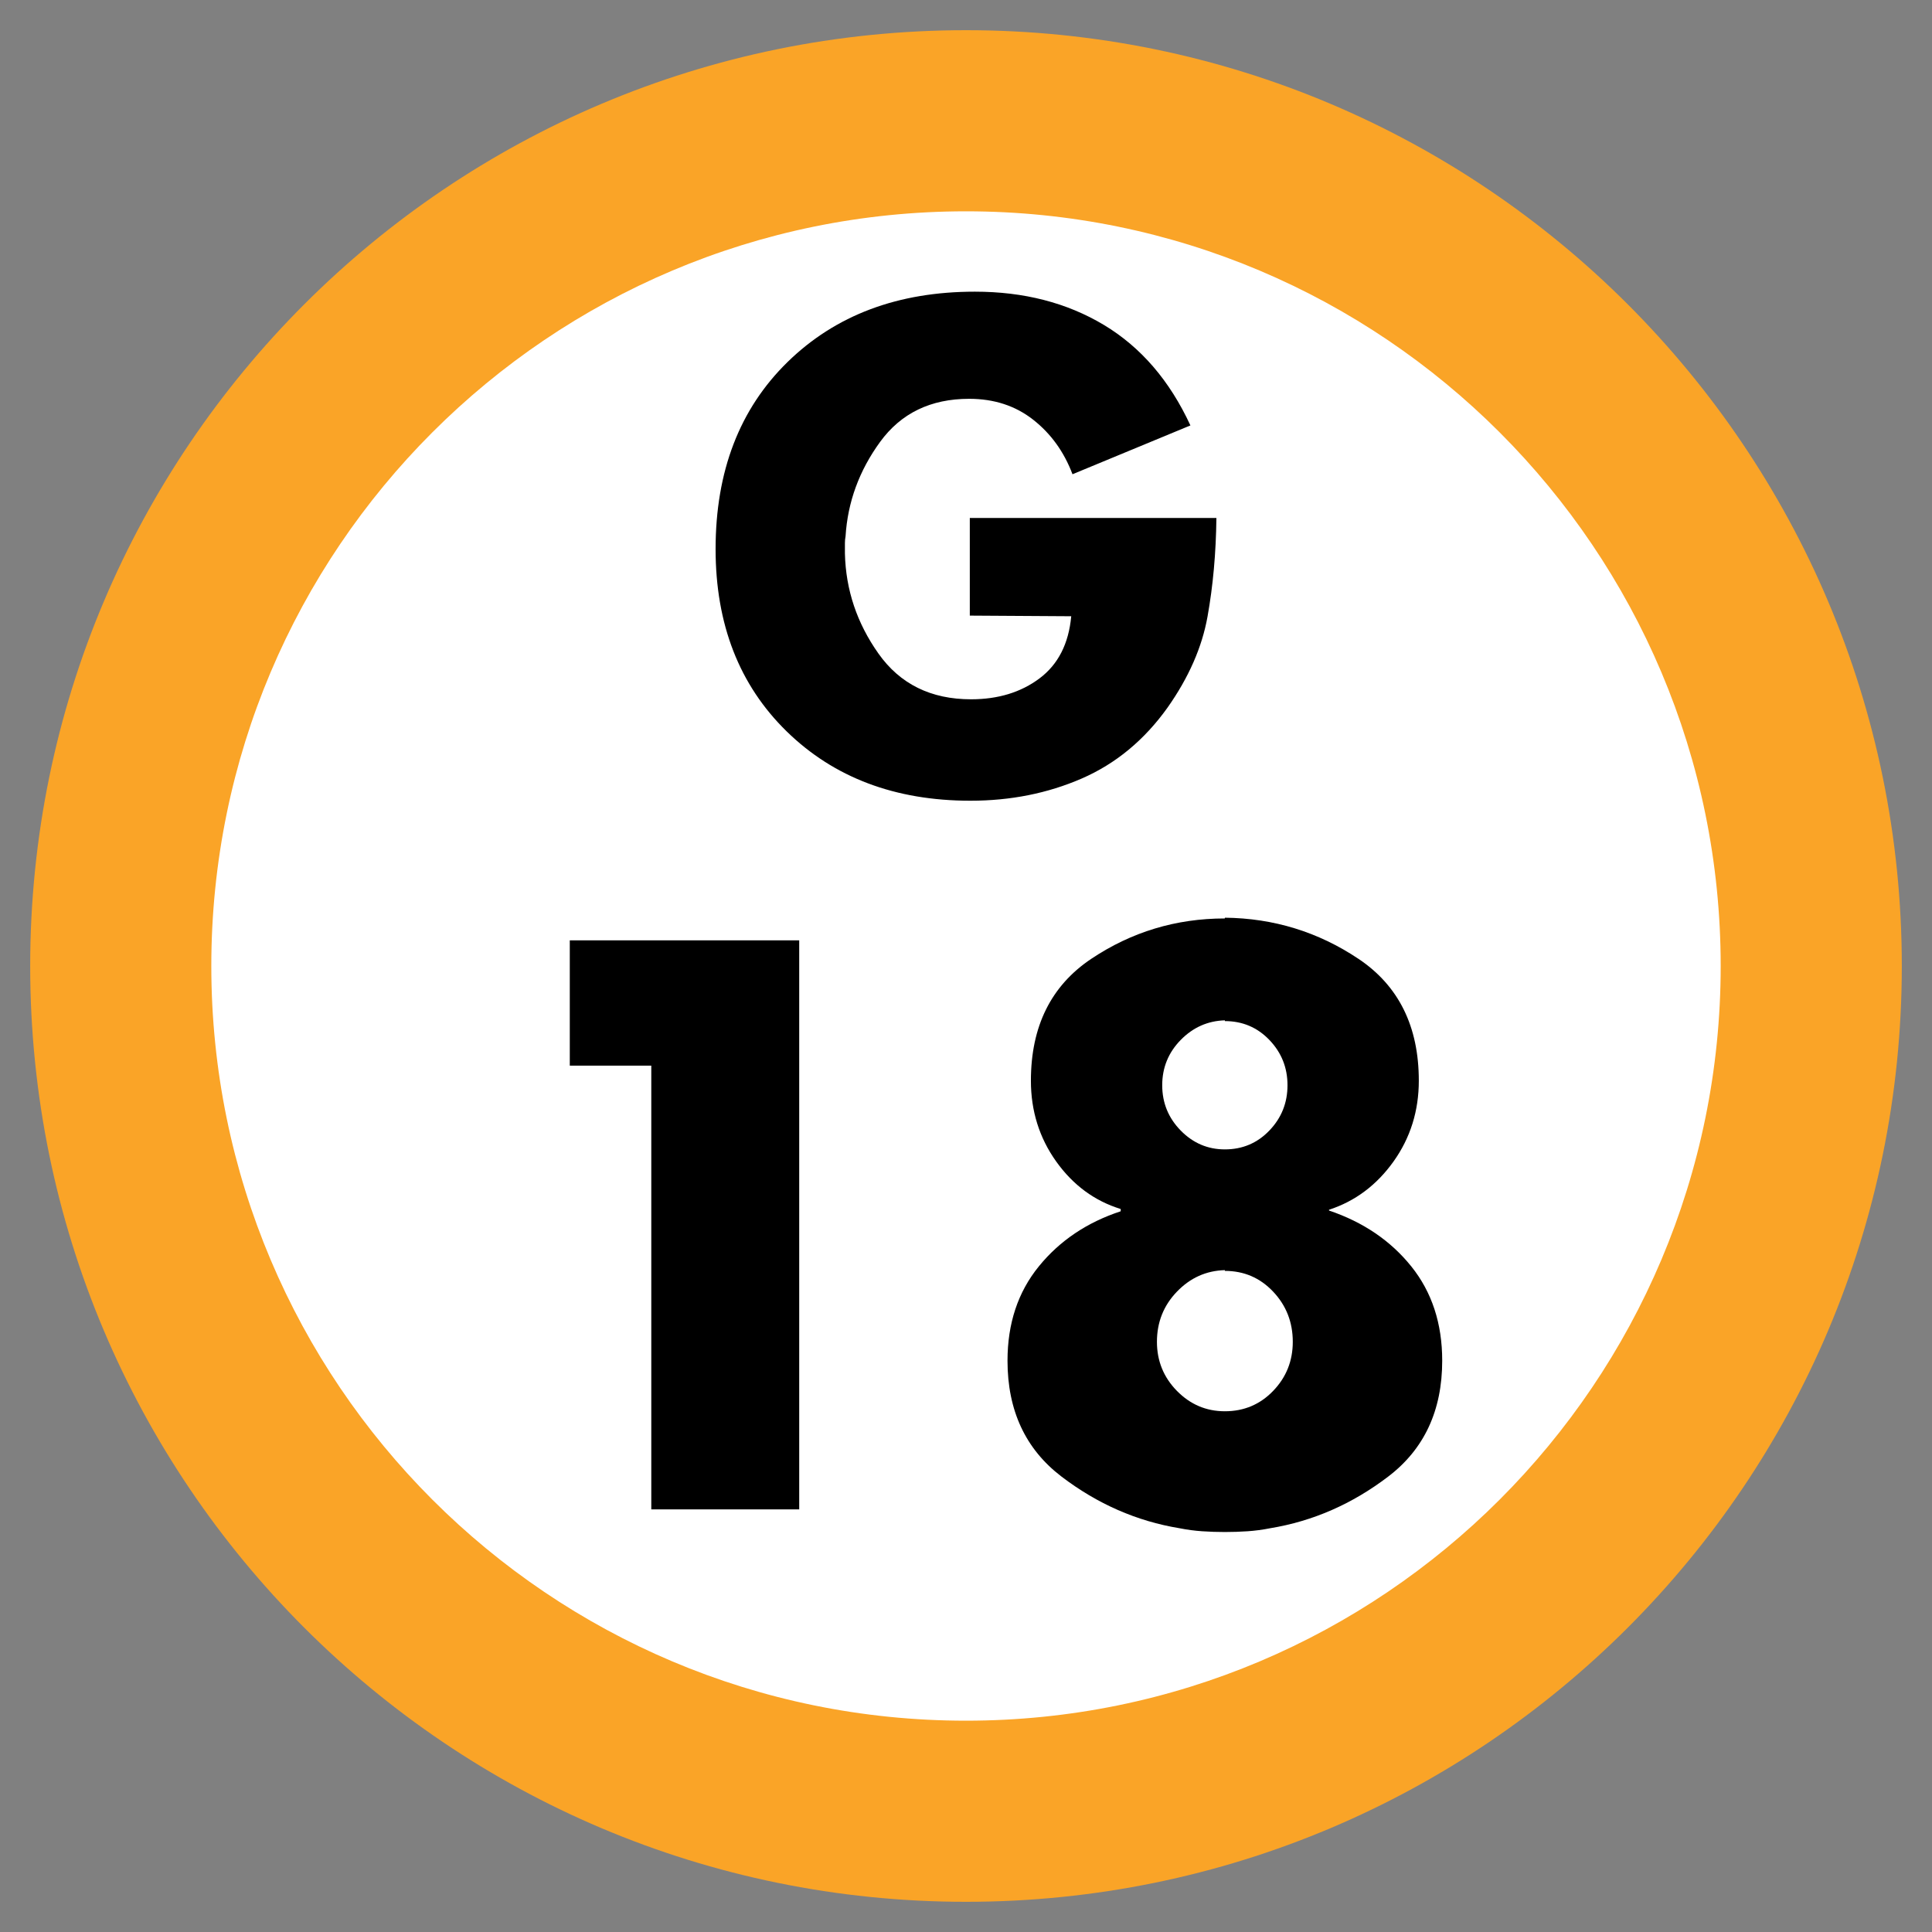
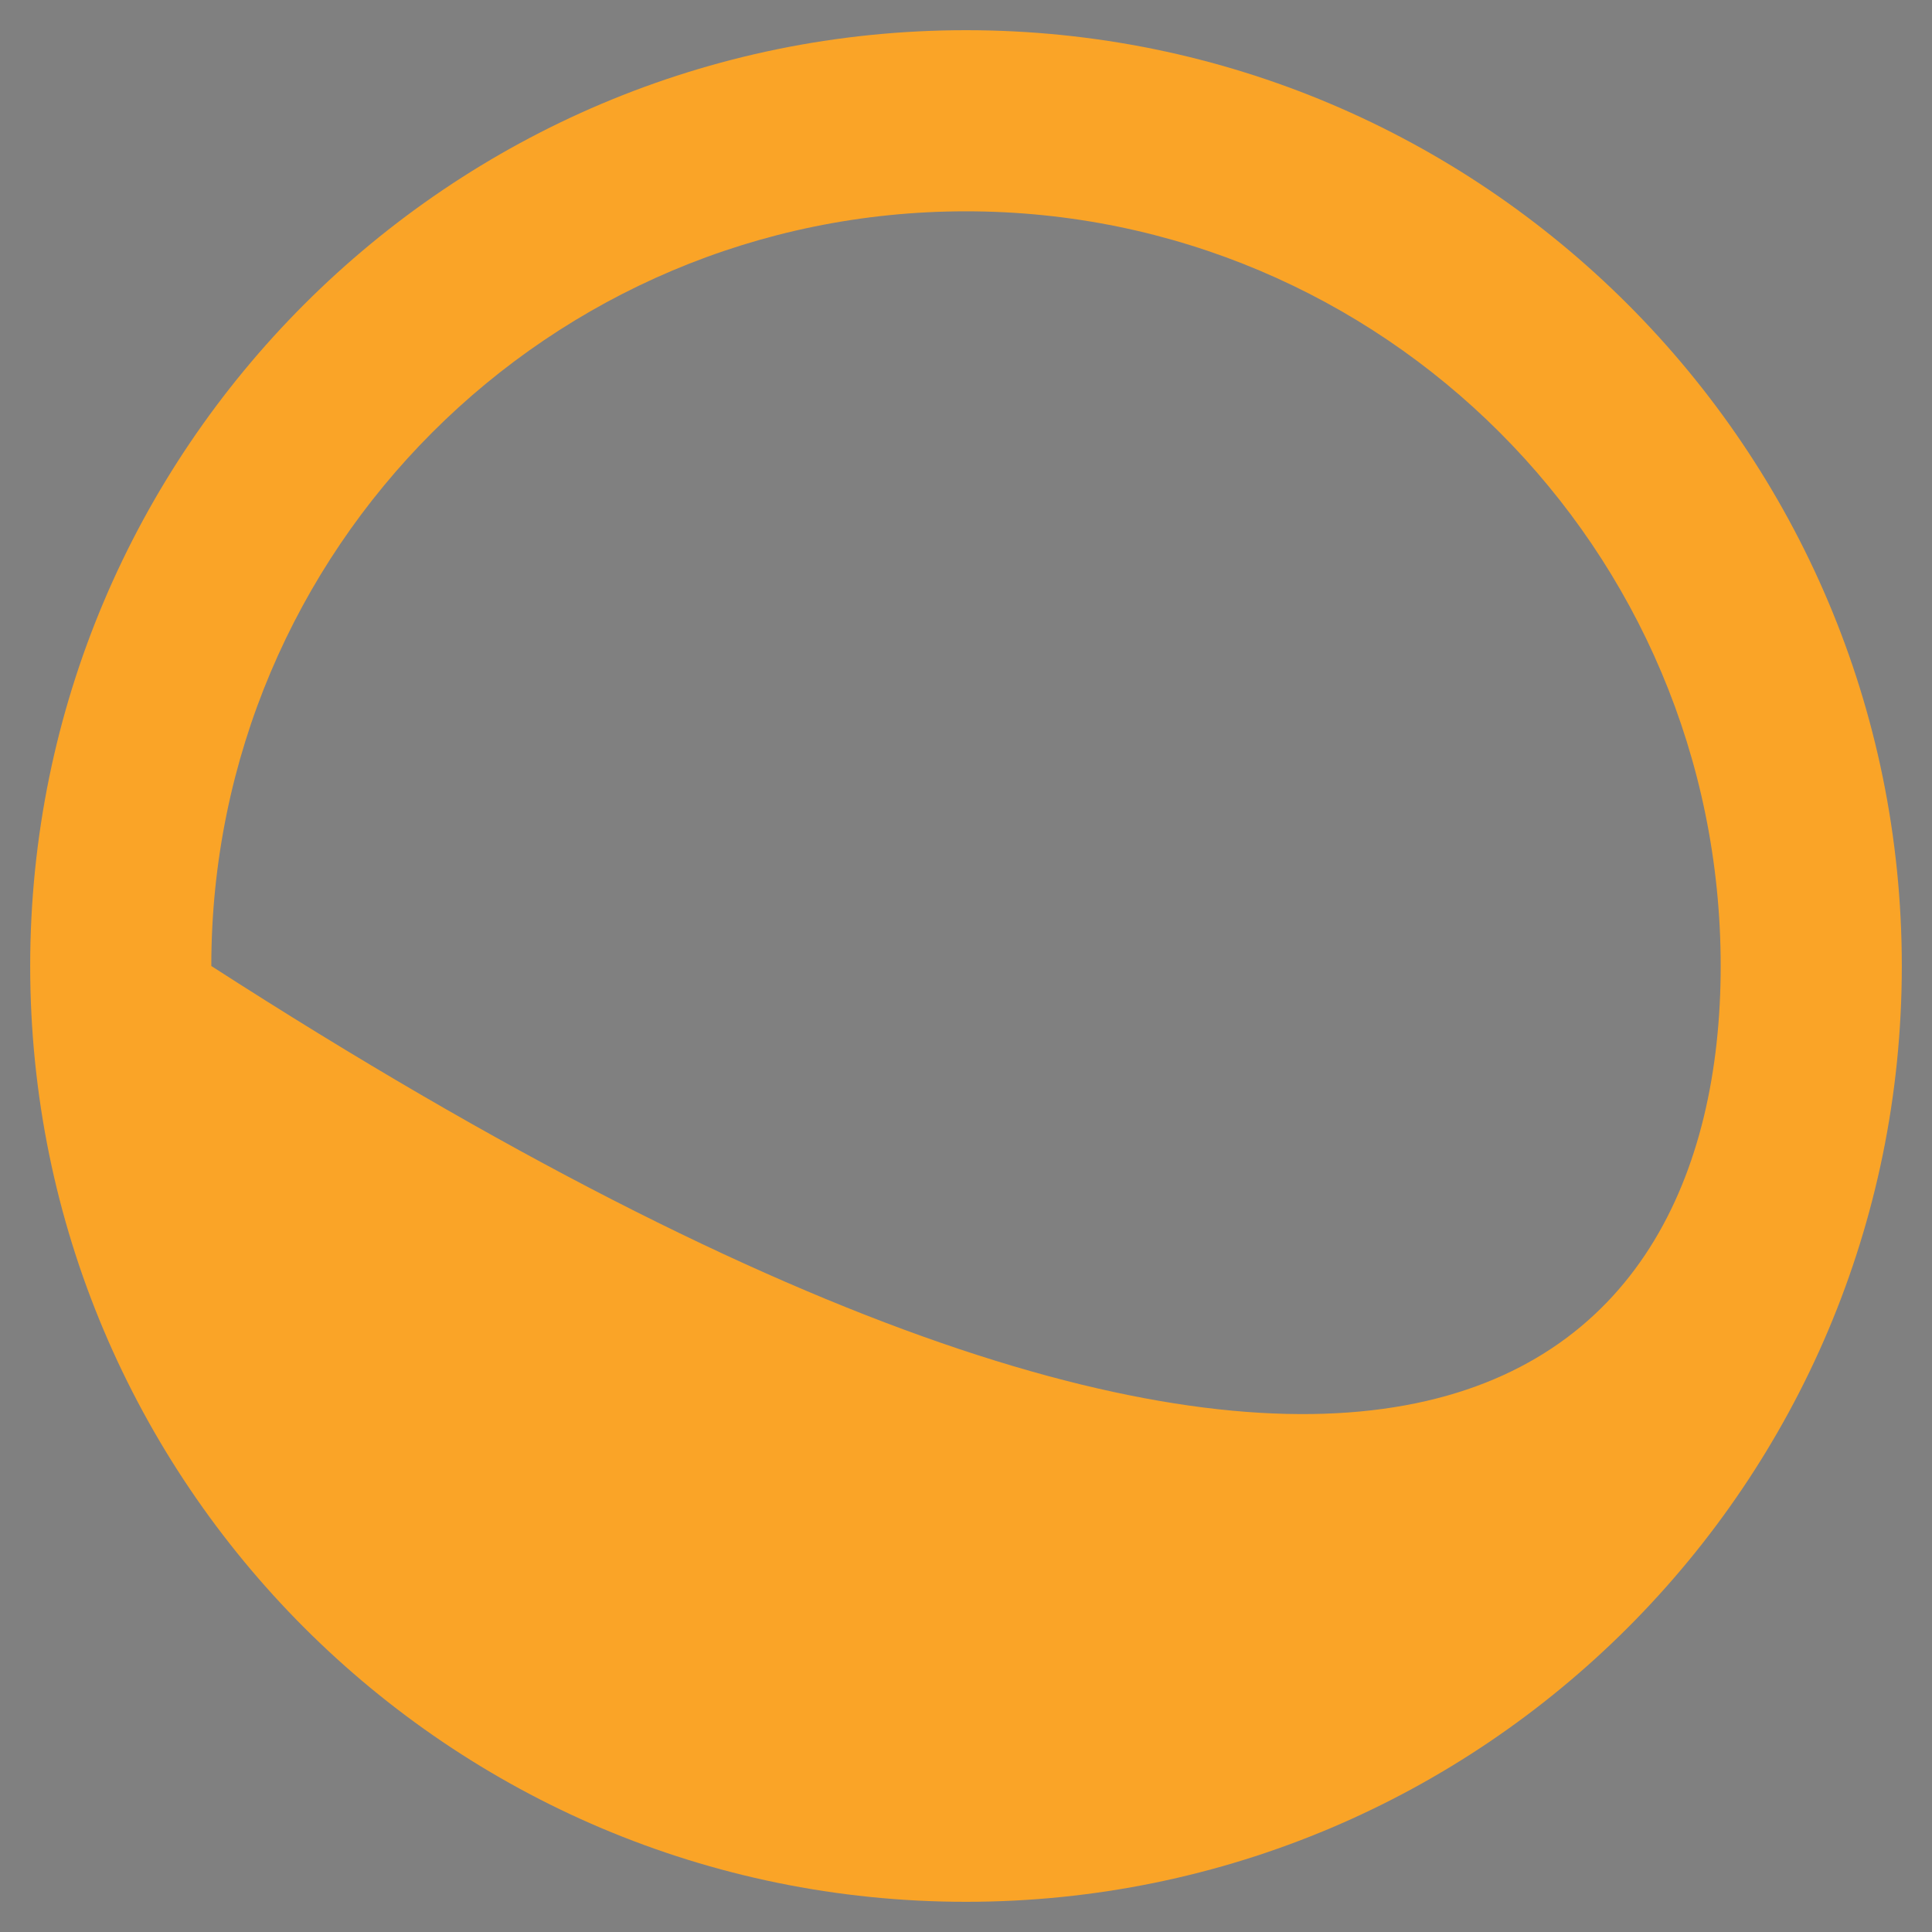
<svg xmlns="http://www.w3.org/2000/svg" width="64" height="64" viewBox="0 0 64 64">
  <rect x="0" y="0" width="64" height="64" fill="#808080" stroke="none" />
  <g fill="none" fill-rule="evenodd" transform="translate(1 1)">
-     <path fill="#FFF" d="M28,0 C43.464,-2.84068575e-15 56,12.536 56,28 C56,43.464 43.464,56 28,56 C12.536,56 1.8937905e-15,43.464 0,28 C-1.8937905e-15,12.536 12.536,2.84068575e-15 28,0 Z" transform="translate(3 3)" />
-     <path fill="#FAA427" d="M31,0 C48.121,0 62,13.879 62,31 C62,48.121 48.121,62 31,62 C13.879,62 0,48.121 0,31 C0,13.879 13.879,0 31,0 Z M31,6 C17.193,6 6,17.193 6,31 C6,44.807 17.193,56 31,56 C44.807,56 56,44.807 56,31 C56,17.193 44.807,6 31,6 Z" />
-     <path fill="#000" d="M20.575 34.3L17.875 34.3 17.875 30.15 25.475 30.15 25.475 49 20.575 49 20.575 34.3zM39.575 29.4C41.192 29.417 42.667 29.871 44 30.762 45.333 31.654 46 33 46 34.8 46 35.8 45.721 36.692 45.163 37.475 44.604 38.258 43.892 38.792 43.025 39.075L43.025 39.1C44.158 39.483 45.067 40.1 45.75 40.95 46.433 41.8 46.775 42.842 46.775 44.075 46.775 45.725 46.179 47.004 44.987 47.913 43.796 48.821 42.492 49.392 41.075 49.625 40.825 49.675 40.575 49.708 40.325 49.725 40.075 49.742 39.825 49.75 39.575 49.75 39.325 49.75 39.075 49.742 38.825 49.725 38.575 49.708 38.325 49.675 38.075 49.625 36.658 49.392 35.354 48.821 34.163 47.913 32.971 47.004 32.375 45.725 32.375 44.075 32.375 42.842 32.721 41.8 33.413 40.95 34.104 40.1 35.008 39.492 36.125 39.125L36.125 39.05C35.258 38.783 34.546 38.258 33.987 37.475 33.429 36.692 33.15 35.8 33.15 34.8 33.15 33 33.817 31.654 35.15 30.762 36.483 29.871 37.958 29.425 39.575 29.425L39.575 29.4zM39.575 41.075C38.958 41.092 38.429 41.329 37.987 41.788 37.546 42.246 37.325 42.8 37.325 43.45 37.325 44.083 37.546 44.625 37.987 45.075 38.429 45.525 38.958 45.75 39.575 45.75 40.208 45.75 40.742 45.525 41.175 45.075 41.608 44.625 41.825 44.083 41.825 43.45 41.825 42.8 41.608 42.246 41.175 41.788 40.742 41.329 40.208 41.1 39.575 41.1L39.575 41.075zM39.575 32.8C39.008 32.817 38.521 33.033 38.112 33.45 37.704 33.867 37.5 34.367 37.5 34.95 37.5 35.533 37.704 36.033 38.112 36.45 38.521 36.867 39.008 37.075 39.575 37.075 40.158 37.075 40.65 36.867 41.05 36.45 41.45 36.033 41.65 35.533 41.65 34.95 41.65 34.367 41.45 33.867 41.05 33.45 40.65 33.033 40.158 32.825 39.575 32.825L39.575 32.8zM31.126 16.159L39.295 16.159C39.281 17.321 39.183 18.409 39.001 19.424 38.819 20.44 38.378 21.444 37.678 22.438 36.908 23.516 35.96 24.3 34.833 24.79 33.705 25.28 32.477 25.525 31.147 25.525 28.655 25.525 26.625 24.759 25.057 23.226 23.489 21.692 22.705 19.68 22.705 17.188 22.705 14.612 23.499 12.547 25.088 10.993 26.678 9.439 28.746 8.662 31.294 8.662 32.918 8.662 34.342 9.029 35.568 9.764 36.793 10.5 37.748 11.609 38.434 13.093L34.528 14.71C34.248 13.968 33.814 13.366 33.226 12.904 32.638 12.442 31.931 12.211 31.105 12.211 29.831 12.211 28.848 12.687 28.154 13.639 27.461 14.591 27.08 15.634 27.01 16.768 26.996 16.838 26.989 16.911 26.989 16.988L26.989 17.335C27.017 18.539 27.388 19.645 28.102 20.653 28.816 21.661 29.838 22.165 31.168 22.165 32.064 22.165 32.82 21.934 33.436 21.472 34.052 21.01 34.402 20.324 34.486 19.414L31.126 19.393 31.126 16.159z" />
+     <path fill="#FAA427" d="M31,0 C48.121,0 62,13.879 62,31 C62,48.121 48.121,62 31,62 C13.879,62 0,48.121 0,31 C0,13.879 13.879,0 31,0 Z M31,6 C17.193,6 6,17.193 6,31 C44.807,56 56,44.807 56,31 C56,17.193 44.807,6 31,6 Z" />
  </g>
</svg>